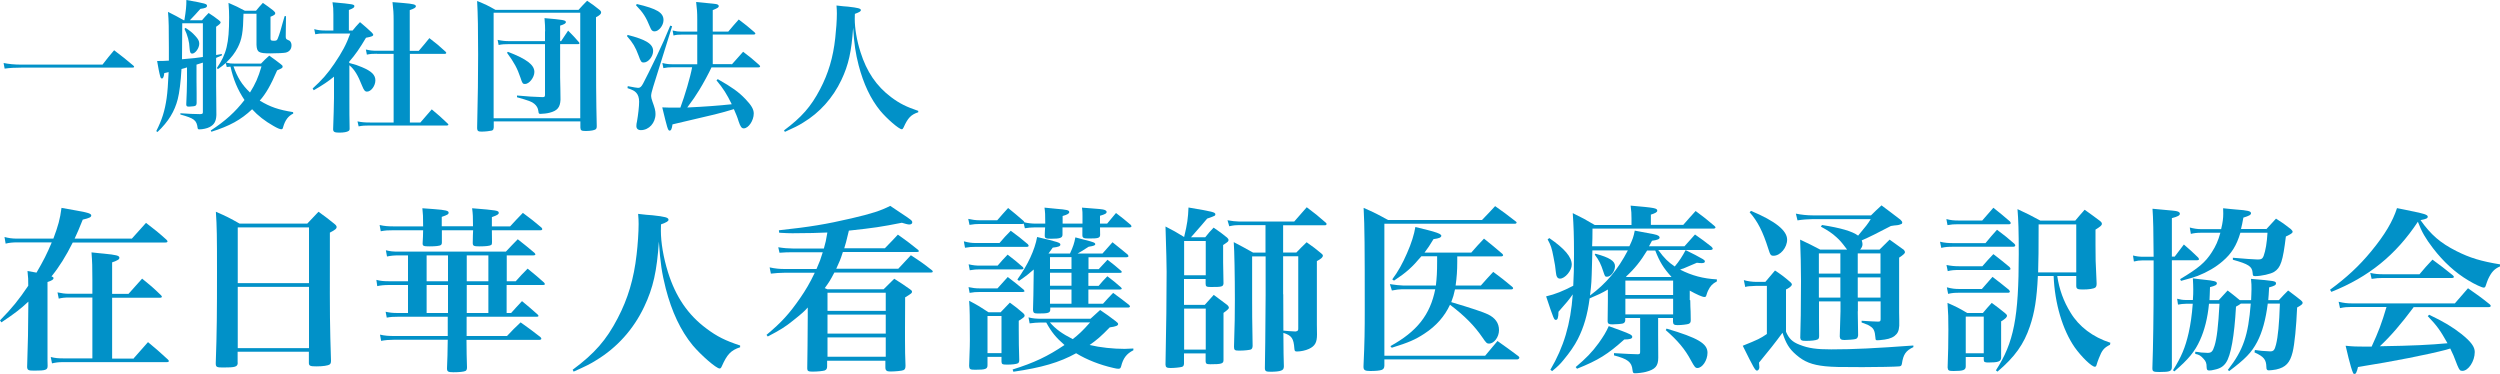
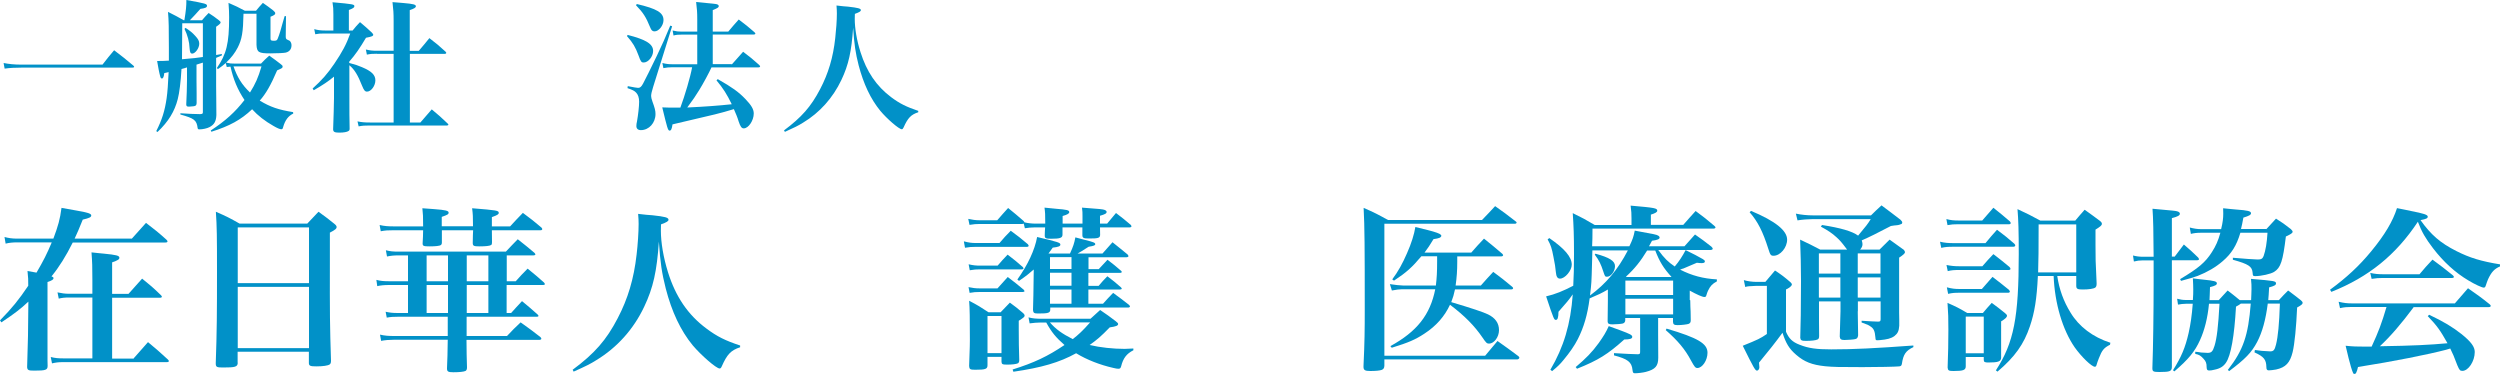
<svg xmlns="http://www.w3.org/2000/svg" id="_レイヤー_2" data-name="レイヤー 2" viewBox="0 0 200 29.91">
  <defs>
    <style>
      .cls-1 {
        fill: #0191c8;
        stroke-width: 0px;
      }
    </style>
  </defs>
  <g id="_レイヤー_1-2" data-name="レイヤー 1">
    <g>
      <path class="cls-1" d="m.29,5.04c.39.08.86.13,1.43.13h6.48c.39-.5.51-.66.93-1.15.68.52.89.68,1.54,1.23.05.05.06.07.06.09,0,.05-.05.07-.14.07H1.72c-.52,0-.94.02-1.35.08l-.08-.44Z" />
      <path class="cls-1" d="m15.72,6.36c0,.47.01.84.01,1.13v.77c-.02.2-.08.24-.46.26-.06,0-.11.01-.15.01h-.03c-.14,0-.19-.05-.19-.18.03-.64.06-1.38.06-1.96v-1c-.16.06-.22.07-.44.13-.06,1.02-.17,1.92-.3,2.41-.25.98-.74,1.79-1.62,2.63l-.1-.07c.46-.91.68-1.6.83-2.63q.1-.69.16-2.09c-.17.03-.18.05-.35.08-.03.3-.09.43-.19.43-.06,0-.1-.05-.13-.16-.07-.23-.18-.8-.25-1.24.43,0,.6-.01.94-.03v-.98c0-1.65-.01-2.22-.07-2.92.57.28.74.38,1.26.67h.05c.13-.8.16-1.12.16-1.62,1.57.28,1.65.31,1.65.47,0,.13-.16.19-.53.24q-.41.47-.84.91h.97c.22-.25.28-.33.53-.58.38.24.48.32.82.58.09.07.14.12.14.18q0,.1-.36.34v2.26l.46-.08v.11l-.46.2v2.25c0,.15,0,.5.01.99.01.47.01.51.01,1.33-.02.51-.17.77-.55.97-.19.1-.55.18-.81.18-.09,0-.13-.03-.14-.11-.08-.63-.27-.77-1.38-1.08v-.1q.33.01.86.05.35.01.71.02c.19-.01.23-.03.23-.16v-3.96c-.33.11-.34.11-.51.16v1.18Zm-1.16-1.62c.9-.08,1.24-.11,1.67-.18V1.86h-1.65l-.02,2.89Zm.27-2.52c.35.23.55.38.79.65.24.26.32.41.32.63,0,.35-.32.79-.57.79-.12,0-.18-.1-.2-.4-.03-.59-.16-1.05-.41-1.58l.08-.08Zm8.66,6.85c-.43.2-.68.54-.84,1.1-.03.14-.07.17-.15.17-.1,0-.31-.08-.63-.27-.67-.38-1.24-.82-1.7-1.33-.9.85-1.8,1.34-3.26,1.8l-.05-.1c1.16-.76,1.95-1.47,2.7-2.44-.55-.82-.9-1.66-1.12-2.67-.12.01-.16.01-.3.03l-.08-.32c-.19.18-.31.26-.63.49l-.08-.09c.77-1.12.98-1.96.98-4.06,0-.33-.01-.65-.05-1.15.59.25.76.34,1.31.63h.89c.23-.28.3-.36.55-.63.36.25.47.33.82.6.13.11.17.17.17.23,0,.1-.08.16-.38.28v1.73c0,.16.05.19.27.19.18,0,.24-.02.3-.15.09-.23.13-.33.22-.63.01-.01.07-.23.18-.64.06-.18.1-.36.16-.55h.11l-.02,1.54c-.01.23.02.3.12.34.19.09.21.09.25.16.06.08.09.18.09.3,0,.3-.17.51-.47.58-.15.03-.64.06-1.23.06-.93,0-1.07-.09-1.1-.68V1.1h-1.04c-.03,1.49-.13,2.05-.46,2.7-.23.44-.5.8-.93,1.21.32.07.4.08.74.08h2.05c.27-.28.36-.38.66-.64.42.3.55.39.92.68.11.08.15.13.15.19,0,.11-.02.13-.44.31-.5,1.17-.9,1.87-1.39,2.42.85.51,1.49.73,2.67.92v.1Zm-4.81-3.76c.3.86.66,1.46,1.32,2.09.43-.69.65-1.17.92-2.09h-2.24Z" />
      <path class="cls-1" d="m27.95,5.04c.49.13.65.18,1,.33.79.33,1.08.63,1.08,1.06s-.34.9-.67.9c-.16,0-.25-.11-.39-.46-.34-.86-.61-1.31-1.02-1.65v2.53c0,1.17,0,1.81.02,2.53,0,.11-.02.16-.09.2-.11.08-.39.13-.73.13-.39,0-.49-.06-.5-.26.03-.92.07-1.99.07-2.5v-1.72c-.49.4-.83.63-1.62,1.09l-.09-.14c.74-.67,1.2-1.19,1.74-1.99.61-.9.96-1.54,1.27-2.41h-2.04c-.38,0-.51.01-.76.06l-.08-.41c.27.08.55.11.85.11h.68v-1.3c0-.42-.01-.58-.07-.96,1.68.15,1.75.17,1.75.32,0,.1-.1.17-.44.3v1.64h.3c.25-.31.32-.39.59-.67.42.35.55.47.93.82.1.11.13.15.13.18,0,.11-.1.16-.58.25-.5.84-.84,1.34-1.34,1.91v.11Zm2.21-.74c-.38,0-.52.01-.81.07l-.08-.41c.34.08.51.1.89.1h1.33V1.68c0-.61-.02-.92-.09-1.51.38.03.67.06.86.07.8.07,1.01.12,1.01.26,0,.11-.14.19-.49.31v3.26h.72c.38-.44.49-.58.85-1.02.58.44.75.59,1.29,1.08.05.05.06.08.06.1,0,.05-.05.08-.11.08h-2.8v5.49h.84q.43-.5.91-1.05c.56.47.73.61,1.27,1.13.05.05.06.07.06.1s-.05.06-.11.06h-6.16c-.41,0-.6.01-.91.07l-.09-.4c.32.07.6.09.99.09h1.9v-5.49h-1.33Z" />
-       <path class="cls-1" d="m39.49,10.21c0,.15-.05.21-.16.24-.1.03-.54.08-.81.08s-.34-.06-.35-.27c.06-2.72.08-4.05.08-5.9,0-1.99-.02-3.16-.08-4.28.67.27.86.36,1.47.71h6.64c.3-.33.39-.43.69-.73.46.31.58.4.98.72.1.08.14.15.14.21,0,.12-.09.22-.41.39v.77c0,4.24.01,5.93.06,7.93,0,.14-.02.2-.08.26-.1.08-.42.14-.79.14s-.43-.05-.44-.28v-.49h-6.93v.51Zm0-.75h6.93V1.02h-6.93v8.43Zm4.12-6.95c0-.35-.01-.58-.05-1.06,1.49.13,1.71.16,1.71.32,0,.1-.13.18-.46.28v1.24h.08q.25-.38.56-.84c.4.4.51.52.86.92.02.03.05.07.05.09,0,.03-.05.07-.1.07h-1.45v2.65c.01.34.01.66.02.97,0,.42,0,.46.01.83-.03.61-.25.88-.88,1.04-.17.05-.56.09-.72.09-.13,0-.15-.03-.17-.22-.03-.25-.14-.43-.33-.59-.2-.17-.46-.26-1.38-.52v-.14c.98.09,1.24.1,2.03.13.17,0,.21-.03.21-.18V3.53h-2.87c-.35,0-.56.01-.84.07l-.08-.41c.39.08.6.1.93.1h2.86v-.79Zm-2.99,1.63c1.53.59,2.13,1.05,2.13,1.62,0,.43-.41.96-.75.96-.18,0-.22-.06-.36-.5-.26-.76-.49-1.19-1.08-2l.07-.07Z" />
      <path class="cls-1" d="m50.2,2.79c1.49.38,2.05.73,2.05,1.29,0,.44-.39.92-.75.92-.19,0-.24-.06-.42-.57-.25-.67-.44-.99-.92-1.54l.05-.1Zm.01,4.1q.72.14.84.14c.16,0,.26-.09.4-.35.16-.3.68-1.34,1.1-2.22.43-.9.68-1.46,1.07-2.41l.15.05-1.52,4.86c-.11.35-.16.57-.16.72,0,.1.03.23.1.43.19.52.25.74.25,1.01,0,.71-.52,1.29-1.17,1.29-.23,0-.36-.12-.36-.32,0-.1.01-.24.05-.38.09-.51.17-1.19.17-1.57,0-.32-.08-.56-.24-.73-.13-.14-.28-.22-.69-.36l.02-.15Zm.73-6.57c1.62.38,2.14.69,2.14,1.29,0,.43-.38.9-.71.9-.18,0-.26-.08-.36-.33-.33-.81-.55-1.16-1.13-1.76l.06-.09Zm7.61,4.83c.32-.36.61-.69.9-1.01.57.43.74.57,1.29,1.06.05.06.07.09.07.11,0,.05-.06.08-.13.08h-3.76c-.18.4-.68,1.33-.98,1.81-.27.44-.51.8-.96,1.4,1.47-.07,2.52-.15,3.56-.26-.4-.82-.68-1.26-1.22-1.91l.1-.1c1.16.66,1.66,1.02,2.2,1.58.49.51.68.83.68,1.17,0,.56-.42,1.19-.8,1.19-.17,0-.27-.14-.41-.56-.1-.34-.21-.59-.38-.98-1.21.36-1.22.36-4.91,1.22-.05.35-.11.5-.23.5-.14,0-.19-.21-.59-1.86.47.02.66.02.94.02h.51c.35-.94.8-2.45.94-3.23h-1.58c-.26,0-.47.02-.72.07l-.08-.41c.32.08.52.1.8.1h1.99v-2.37h-1.27c-.26,0-.4.01-.63.07l-.07-.4c.3.07.44.09.71.09h1.26v-.99c0-.54-.02-.82-.09-1.38,1.46.14,1.54.15,1.66.18.1.03.15.08.15.15,0,.1-.07.15-.48.32v1.72h1.24c.36-.43.48-.57.84-.97.57.43.73.56,1.26,1.02.05.06.07.08.07.11s-.05.07-.11.07h-3.3v2.37h1.49Z" />
      <path class="cls-1" d="m62.71,10.44c1.42-1.06,2.17-1.91,2.9-3.31.65-1.24,1.04-2.52,1.21-4.09.07-.6.13-1.43.13-1.95,0-.23-.01-.35-.03-.65.4.05.72.08.91.09.81.09,1.04.15,1.04.28,0,.09-.1.16-.48.3-.01.17-.01.31-.01.4,0,.76.16,1.72.46,2.66.49,1.56,1.27,2.72,2.46,3.61.68.51,1.22.77,2.16,1.09v.11c-.59.19-.84.47-1.17,1.21-.05.11-.09.15-.15.15-.22,0-1.2-.85-1.72-1.48-.77-.94-1.34-2.15-1.73-3.64-.25-.98-.35-1.66-.44-3-.13,1.89-.36,2.96-.94,4.18-.68,1.43-1.73,2.61-3.06,3.41-.38.24-.71.4-1.46.74l-.06-.11Z" />
    </g>
    <g>
      <path class="cls-1" d="m10.54,19.1c.38-.43.77-.85,1.14-1.27.71.55.94.72,1.63,1.34.06.06.09.1.09.14,0,.06-.06.09-.16.09h-7.42c-.54,1.08-1.08,1.95-1.7,2.71.11.04.16.07.16.14,0,.11-.11.19-.48.31v6.25s.01.46.01.46c0,.33-.16.38-1.07.38-.47,0-.55-.04-.57-.28q.09-2.39.1-5.24c-.64.6-1.09.94-2.16,1.66l-.11-.16c.97-.99,1.49-1.63,2.26-2.77,0-.5,0-.64-.06-1.18.37.07.41.07.72.13.55-.94.84-1.51,1.22-2.42H1.36c-.34,0-.64.03-.91.1l-.09-.53c.34.09.63.13,1.01.13h2.9c.38-1.02.53-1.54.65-2.46.5.09.88.16,1.12.2,1.01.17,1.26.26,1.26.41,0,.13-.16.21-.68.33-.31.78-.43,1.04-.65,1.52h4.56Zm.16,9.56l1.14-1.29c.68.57.9.75,1.58,1.38.06.06.09.1.09.13,0,.06-.06.09-.16.09H5.04c-.36,0-.58.03-.88.1l-.1-.51c.36.09.6.11,1.01.11h2.32v-4.87h-1.88c-.33,0-.58.03-.81.09l-.1-.5c.31.07.61.11.9.11h1.89v-1.09c0-1.07-.01-1.41-.07-2.22.43.04.77.09.98.1,1.02.1,1.25.16,1.25.33,0,.13-.11.2-.58.37v2.52h1.31c.48-.54.63-.71,1.09-1.22.67.54.87.71,1.49,1.31.06.06.09.1.09.13,0,.06-.06.09-.16.09h-3.82v4.87h1.73Z" />
      <path class="cls-1" d="m19.02,29.02c-.01.33-.2.38-1.18.38-.51,0-.58-.04-.58-.34.09-2.53.1-4.06.1-7.3,0-2.91-.01-3.61-.09-4.82.85.37,1.11.5,1.9.95h5.41c.38-.41.51-.54.9-.95.57.41.74.54,1.25.95.14.11.2.19.2.27,0,.13-.11.23-.54.45v2.27c-.01,4.25,0,5.17.09,7.97,0,.17-.03.24-.1.3-.13.1-.55.16-1.07.16-.48,0-.6-.04-.6-.27v-.9h-5.7v.87Zm5.7-10.83h-5.7v4.46h5.7v-4.46Zm-5.7,4.76v4.9h5.7v-4.9h-5.7Z" />
      <path class="cls-1" d="m31.84,25.34c-.37,0-.58.01-.9.07l-.09-.47c.33.07.54.1.98.1h.81v-2.24h-1.51c-.4,0-.68.03-.95.09l-.07-.5c.34.09.61.11,1.05.11h1.48v-2.07h-.74c-.4,0-.65.03-.94.09l-.09-.5c.35.09.58.11,1.04.11h8.56c.41-.44.54-.57.95-.99.6.47.77.61,1.34,1.09.04.04.07.09.07.13s-.06.07-.14.07h-2.15v2.07h.72c.4-.46.53-.58.95-1.01.58.47.77.63,1.31,1.11.04.04.07.1.07.13,0,.04-.06.07-.13.07h-2.93v2.24h.36c.37-.41.48-.54.87-.95.55.45.72.6,1.25,1.07.04.04.07.09.07.11,0,.04-.06.07-.11.07h-5.64v1.54h3.23c.47-.5.61-.64,1.09-1.09.7.5.91.65,1.59,1.18.04.06.07.1.07.13,0,.04-.07.09-.16.09h-5.83c.01,1.08.01,1.36.04,2.2,0,.16-.04.23-.11.28-.13.07-.5.11-.98.11-.43,0-.51-.06-.51-.31.04-.97.04-1.04.06-2.29h-4.31c-.37,0-.72.03-1.02.09l-.09-.5c.38.09.71.11,1.11.11h4.31v-1.54h-3.99Zm6-7.23c0-.8-.01-.95-.07-1.45,1.98.16,2.13.18,2.13.37,0,.11-.1.18-.55.34v.74h1.46c.44-.48.58-.63,1.02-1.08.67.5.87.65,1.48,1.17.06.06.07.1.07.13,0,.06-.06.09-.14.09h-3.89c0,.31.01.64.01.95,0,.13-.01.19-.07.23-.09.07-.44.11-.92.11s-.55-.04-.55-.28q.01-.74.03-1.01h-2.5v.98c0,.1-.03.16-.07.2-.09.07-.43.11-.9.11-.5,0-.57-.03-.57-.24.03-.51.03-.57.04-1.05h-2.37c-.44,0-.64.01-1.02.08l-.09-.5c.38.09.7.11,1.11.11h2.37c0-.81-.01-.97-.06-1.45.43.03.74.06.95.07.92.07,1.15.13,1.15.28,0,.13-.09.18-.55.34v.75h2.5Zm-3.71,2.32v2.07h1.71v-2.07h-1.71Zm0,2.37v2.24h1.71v-2.24h-1.71Zm3.21-.3h1.73v-2.07h-1.73v2.07Zm0,2.54h1.73v-2.24h-1.73v2.24Z" />
      <path class="cls-1" d="m45.8,29.59c1.78-1.32,2.71-2.39,3.62-4.14.81-1.55,1.29-3.14,1.51-5.1.09-.75.16-1.79.16-2.43,0-.28-.01-.44-.04-.81.5.06.9.1,1.14.11,1.01.11,1.29.18,1.29.36,0,.11-.13.2-.6.37-.01.21-.01.38-.01.5,0,.95.2,2.15.57,3.33.61,1.95,1.59,3.4,3.07,4.5.85.64,1.52.97,2.7,1.36v.14c-.74.24-1.05.58-1.46,1.51-.06.14-.11.19-.18.19-.27,0-1.49-1.07-2.15-1.85-.97-1.18-1.68-2.69-2.16-4.55-.31-1.22-.44-2.07-.55-3.75-.16,2.36-.45,3.69-1.18,5.22-.85,1.79-2.16,3.25-3.82,4.26-.47.3-.88.5-1.82.92l-.07-.14Z" />
-       <path class="cls-1" d="m62.33,18.42c2.49-.27,3.75-.48,5.78-.95,1.63-.38,2.34-.61,3.11-1,.37.24.64.43.82.55.91.6.94.63.94.78,0,.09-.1.16-.23.16s-.34-.06-.6-.14c-1.68.33-2.2.41-4.24.63-.2.84-.28,1.15-.37,1.41h3.25c.45-.47.6-.61,1.04-1.09.68.48.91.65,1.62,1.22.03.04.06.07.06.1,0,.04-.06.07-.14.07h-5.94c-.21.65-.26.75-.53,1.34h4.96l1.01-1.08c.77.5.99.65,1.71,1.22.03.04.04.06.04.09,0,.04-.04.07-.14.07h-7.73c-.33.63-.44.8-.77,1.25l.21.09h4.5c.35-.35.47-.47.85-.84.57.36.74.47,1.26.84.11.07.16.13.16.19,0,.11-.01.13-.55.46v.36c0,.92,0,1.11-.01,2.17v.87c0,.84.01,1.28.04,2.06,0,.2-.04.31-.16.36-.11.06-.7.11-1.07.11-.28,0-.38-.09-.38-.33v-.53h-4.66v.45c0,.19-.06.27-.2.33-.14.04-.55.09-.99.09-.31,0-.4-.06-.4-.24v-.06c.01-.65.04-2.77.04-4.05v-.78c-.27.31-.54.54-1.22,1.08-.57.46-1,.73-1.98,1.24l-.1-.13c1.22-1.02,1.83-1.7,2.69-2.94.44-.64.77-1.19,1.17-2.03h-2.43c-.3,0-.77.03-1.08.07l-.1-.5c.45.1.8.13,1.21.13h2.54c.28-.65.3-.7.5-1.34h-2.47c-.26,0-.67.01-.99.04l-.1-.44c.43.07.82.1,1.15.1h2.5c.14-.48.17-.64.28-1.28-.51.03-1.73.06-2.8.06-.18,0-.6-.01-1.05-.04l-.03-.17Zm8.53,5h-4.66v1.45h4.66v-1.45Zm-4.66,1.75v1.52h4.66v-1.52h-4.66Zm0,1.82v1.55h4.66v-1.55h-4.66Z" />
      <path class="cls-1" d="m77.12,19.31c.38.1.63.13.91.13h1.93c.37-.44.5-.57.9-.98.6.44.78.58,1.36,1.07.06.06.07.1.07.13,0,.06-.06.09-.16.09h-4.11c-.3,0-.47.01-.82.07l-.09-.5Zm4.85-1.52c.23.06.6.1.87.1h.78c0-.78-.01-.88-.06-1.28.4.04.71.07.91.09.88.07,1.07.11,1.07.27,0,.11-.14.2-.53.31v.61h1.59v-.57c0-.28,0-.43-.04-.71,1.53.11,1.65.13,1.8.18.11.04.17.1.17.16,0,.13-.14.2-.53.31v.63h.57l.71-.85c.53.4.68.53,1.18.95.04.06.06.09.06.11,0,.04-.06.09-.13.09h-2.39q.01.31.01.58c0,.27-.14.31-.88.31-.45,0-.54-.04-.54-.28v-.61h-1.59v.58c0,.26-.19.33-.92.33-.43,0-.5-.04-.5-.27.01-.31.01-.43.03-.64h-.8c-.27,0-.6.03-.82.07l-.09-.37-.13.03h-3.44c-.24,0-.41.01-.77.07l-.1-.48c.31.07.6.11.87.11h1.45c.37-.43.48-.55.87-.98.53.43.7.57,1.24,1.04l.07.11Zm-4.49,3.35c.36.09.64.11.91.11h1.42c.33-.38.44-.51.8-.88.53.41.7.54,1.21.99.04.04.06.09.06.1,0,.06-.06.09-.14.09h-3.35c-.28,0-.45.01-.81.07l-.09-.48Zm0,1.83c.33.07.58.1.87.1h1.45c.36-.4.47-.51.82-.91.57.43.74.57,1.28,1.02.04.06.06.09.06.11,0,.04-.06.07-.14.07h-3.45c-.31,0-.47.01-.8.07l-.09-.47Zm1.52,6.25c0,.3-.16.36-.97.36-.43,0-.48-.04-.5-.3.06-1.65.06-1.82.06-2.09,0-1.68-.01-2.53-.06-3.13.71.37.91.5,1.55.92h.97c.33-.34.43-.44.74-.77.47.34.6.45.99.78.14.11.19.19.19.26,0,.1-.09.17-.47.41v.71c0,.92.01,1.51.04,2.43,0,.14-.03.21-.1.26-.13.07-.48.11-.87.11s-.44-.04-.45-.24v-.38h-1.12v.67Zm0-.97h1.12v-2.97h-1.12v2.97Zm11.67-.23c-.55.28-.82.64-.98,1.29-.04.14-.09.19-.21.19-.09,0-.2-.01-.43-.07-1.05-.24-2.09-.64-2.96-1.17-1.34.74-2.76,1.15-5.02,1.48l-.06-.18c1.72-.54,2.8-1.05,4.15-1.96-.67-.58-1.05-1.04-1.46-1.8h-.41c-.3,0-.61.03-.92.07l-.09-.48c.34.09.65.11,1.01.11h3.95c.26-.24.51-.47.77-.7.57.38.72.5,1.24.89.14.11.2.17.2.23,0,.13-.17.2-.67.27-.71.73-1.02.99-1.61,1.41.84.2,1.9.31,2.8.31.1,0,.37-.01.7-.03v.14Zm-2.77-6.49q.37-.4.7-.75c.47.36.61.47,1.07.87.06.04.07.09.07.11,0,.04-.06.07-.11.07h-2.56v1.04h.82c.28-.34.38-.44.7-.77.48.37.63.48,1.08.88.06.06.07.09.07.11,0,.04-.06.07-.13.07h-2.54v1.14h1.17c.34-.38.45-.5.81-.87.55.4.72.53,1.26.95.06.06.09.1.09.13,0,.04-.06.09-.11.09h-6.27v.17c0,.26-.16.31-.95.31-.34,0-.41-.04-.43-.28q.03-.72.06-3.24c-.38.33-.58.5-1.18.91l-.13-.11c.84-1.18,1.39-2.36,1.58-3.4,1.69.4,1.86.45,1.86.61,0,.13-.16.19-.61.24-.17.24-.21.3-.34.47h1.72c.26-.57.34-.82.43-1.29.33.09.58.16.75.2.7.17.84.23.84.34,0,.1-.1.14-.53.21-.6.38-.64.41-.88.54h1.99c.35-.4.45-.51.8-.9.53.41.68.56,1.21.98.04.06.07.1.07.13,0,.04-.07.09-.16.09h-3.04v.95h.84Zm-3.91,4.26c.47.54.95.89,1.83,1.34.47-.37.77-.64,1.39-1.34h-3.23Zm1.73-5.22h-1.72v.95h1.72v-.95Zm-1.72,1.25v1.04h1.72v-1.04h-1.72Zm0,1.34v1.14h1.72v-1.14h-1.72Z" />
-       <path class="cls-1" d="m96.42,18.98c.26-.34.36-.44.67-.77.51.35.65.45,1.08.8.09.09.11.13.11.19,0,.11-.03.14-.43.4v1.38q.03,1.38.03,1.7c-.03.26-.14.28-1,.28-.37,0-.43-.04-.43-.27v-.37h-1.73v2.07h1.66c.3-.33.4-.44.72-.8.48.36.64.47,1.07.8.1.09.14.16.14.24q0,.1-.43.4v3.78c0,.28-.16.33-1.05.33-.3,0-.37-.04-.38-.23v-.64h-1.73v.82c-.01.16-.06.23-.17.26-.13.04-.58.09-.9.09s-.4-.06-.41-.27q.09-4.52.09-7.43c0-.5-.03-1.7-.09-3.62.7.36.82.43,1.49.84.26-1.08.31-1.49.35-2.36,1.93.33,2.15.37,2.15.55,0,.04-.03.1-.06.11-.06.04-.26.11-.6.23q-.24.3-1.29,1.49h1.12Zm.04,3.04v-2.74h-1.73v2.74h1.73Zm-1.73,5.95h1.73v-3.28h-1.73v3.28Zm7.93-7.77h1.05c.34-.36.46-.47.82-.82.54.38.7.5,1.17.89.09.07.13.13.13.17,0,.14-.13.26-.48.45v5.07c.01.16.01.46.01.8,0,.64-.16.92-.64,1.15-.28.13-.67.21-.97.21-.14,0-.19-.04-.2-.23-.06-.82-.21-1.05-.88-1.26q.01,1.96.04,2.69c-.01.2-.07.27-.23.33-.14.06-.48.09-.82.09-.38,0-.46-.04-.47-.28q.03-1.25.06-5.84v-3.11h-1.08v3.38c0,1.21,0,1.49.04,3.79-.01.16-.06.24-.14.28-.11.04-.51.09-.94.09-.34,0-.41-.04-.41-.31.06-1.83.07-2.6.07-3.78,0-1.86-.04-3.96-.09-4.59.68.36.9.47,1.55.84h.99v-2.2h-2.16c-.2,0-.38.01-.74.09l-.14-.48c.33.06.67.1.88.1h4.46c.43-.5.56-.65,1-1.14.68.51.89.68,1.53,1.24.03.04.06.07.06.09,0,.06-.06.11-.11.11h-3.37v2.2Zm0,3.34c0,1.18,0,1.63.01,2.91q.37.04.98.07c.19-.04.21-.09.21-.24v-5.78h-1.21v3.04Z" />
      <path class="cls-1" d="m110.75,29.26c-.01.19-.07.27-.21.33-.16.06-.5.09-.92.09s-.54-.07-.54-.33v-.06c.09-1.95.1-2.87.1-4.55,0-4.99-.01-6.57-.09-8.11.87.38,1.12.51,1.95.97h7.52c.47-.48.61-.64,1.05-1.11.7.5.92.65,1.63,1.21.06.04.09.07.09.11s-.06.09-.13.09h-10.45v10.56h8.06c.43-.51.57-.67.99-1.18.71.5.94.67,1.68,1.22.04.04.07.1.07.11,0,.07-.09.14-.16.14h-10.64v.51Zm5.83-8.77v.47c0,.68-.04,1.24-.13,1.88h2.02c.43-.48.55-.63.99-1.09.67.5.87.65,1.49,1.17.06.04.1.1.1.13,0,.06-.06.1-.13.1h-4.52c-.09.43-.16.65-.3,1.02q2.39.71,2.94.98c.58.28.88.7.88,1.26s-.4,1.08-.8,1.08c-.17,0-.24-.07-.53-.5-.63-.92-1.41-1.72-2.59-2.61-.43.92-1.09,1.69-2.06,2.32-.72.47-1.24.7-2.6,1.12l-.11-.13c2.13-1.17,3.18-2.5,3.59-4.55h-2.67c-.21,0-.4.03-.8.1l-.16-.51c.36.06.87.11,1.04.11h2.64c.07-.61.1-1.04.1-1.93v-.41h-1.26c-.74.88-1.19,1.29-2.19,1.95l-.14-.1c.47-.63.82-1.26,1.18-2.09.36-.81.57-1.51.67-2.1.41.1.75.18.97.24.64.16,1.04.3,1.07.4t.03.04h.01v.03c-.04.14-.19.2-.63.26-.31.51-.44.71-.72,1.08h3.74c.44-.5.57-.65,1.02-1.12.65.53.85.68,1.46,1.21.04.04.07.09.07.11,0,.06-.07.1-.14.1h-3.55Z" />
      <path class="cls-1" d="m135.22,24.02c.01.38.01.68.03.92,0,.33,0,.34.01.67,0,.17-.04.24-.17.3-.11.04-.55.1-.88.1-.28,0-.36-.06-.37-.26v-.31h-1.19v1.32q.01,1.24.01,1.85c0,.67-.23.94-.99,1.14-.23.06-.63.11-.87.11-.14,0-.17-.03-.2-.26-.06-.64-.38-.88-1.48-1.17v-.18c1.21.07,1.24.07,1.9.09.16,0,.19-.04.19-.2v-2.7h-1.19v.18c-.01.14-.06.21-.19.26-.1.03-.55.07-.84.07s-.37-.06-.38-.23q0-.34.01-.82.01-.28.01-.84v-.9c-.51.3-.73.4-1.46.71-.17,1.32-.47,2.32-.94,3.25-.27.53-.65,1.08-1.15,1.68-.27.33-.44.5-.91.89l-.14-.11c1.07-1.82,1.62-3.65,1.79-6.03-.31.44-.51.68-1.14,1.39-.01.48-.07.65-.21.65s-.16-.01-.78-1.88c.73-.17,1.36-.43,2.17-.85.04-.71.06-1.46.06-2.54,0-1.49-.03-2.23-.1-3.27.78.38,1.02.51,1.76.95h2.94v-.5c0-.4-.01-.6-.07-1.05,1.95.17,2.13.2,2.13.41,0,.11-.16.2-.51.31v.82h2.59c.43-.5.57-.64.99-1.11.67.5.87.65,1.49,1.18.07.06.1.1.1.14s-.07.09-.16.09h-9.68c0,.71-.01.91-.03,1.41h2.98c.26-.55.33-.74.43-1.25,1.68.31,1.73.31,1.89.41.06.03.1.1.1.14,0,.13-.17.2-.61.26-.11.21-.13.24-.24.44h2.84c.37-.41.48-.54.84-.94.58.41.77.54,1.31.97.09.09.11.13.11.17,0,.06-.09.1-.21.1h-4.15c.5.68.78.95,1.32,1.32.36-.43.61-.82.87-1.31.51.24,1.09.55,1.38.72.11.07.16.11.16.19,0,.09-.1.13-.26.13-.06,0-.26-.01-.38-.03q-.33.13-1.08.46c-.06.01-.14.04-.26.09.94.48,1.85.72,2.94.78v.16c-.36.19-.53.37-.71.75-.04.1-.1.23-.13.36-.03.11-.07.14-.16.14-.16,0-.61-.2-1.17-.51v.75Zm-11.27-4.97c1.22.84,1.79,1.51,1.79,2.12,0,.48-.54,1.12-.94,1.12-.2,0-.3-.16-.33-.51-.03-.34-.09-.75-.19-1.21-.14-.74-.21-.94-.47-1.42l.13-.1Zm2.1,10.32c.84-.71,1.31-1.19,1.85-1.93.38-.54.57-.84.8-1.35.4.14.71.26.91.33.8.3.97.38.97.53s-.19.2-.64.21c-1.32,1.18-2.06,1.65-3.78,2.34l-.1-.13Zm1.34-9.34c-.01.5-.03.87-.03,1.11-.04,1.44-.04,1.52-.16,2.5,1.29-.95,2.23-2.07,3.03-3.61h-2.84Zm.26.27c1.11.3,1.55.58,1.55.99s-.33.85-.64.85c-.16,0-.17-.04-.3-.43-.19-.58-.33-.88-.68-1.34l.07-.09Zm6.2,3.3v-1.15h-3.82v1.15h3.82Zm0,1.55v-1.25h-3.82v1.25h3.82Zm-.14-3.01c-.62-.68-.94-1.19-1.29-2.1h-.65c-.51.84-.99,1.45-1.69,2.09l.04.03h3.59Zm-.38,4.15c2.5.74,3.27,1.19,3.27,1.93,0,.6-.41,1.22-.81,1.22-.16,0-.23-.09-.51-.6-.48-.91-1.08-1.61-2.02-2.43l.07-.13Z" />
      <path class="cls-1" d="m139.51,22.41c.28.09.71.14.97.14h.75c.33-.38.43-.51.77-.91.57.38.74.51,1.24.94.09.09.11.13.11.17,0,.11-.14.24-.47.41v3.38c.23.54.51.82,1.09,1.04.7.28,1.34.37,2.53.37,1.83,0,3.54-.09,6.57-.31v.13c-.6.28-.81.58-.92,1.34-.03.14-.07.18-.21.2-.3.03-1.79.06-2.94.06-1.93,0-2.33-.01-2.98-.07-1.07-.11-1.69-.36-2.33-.92-.56-.48-.82-.92-1.09-1.76q-.78,1.07-1.88,2.39c.01.09.01.2.03.37,0,.14-.09.27-.19.27-.14,0-.26-.21-1.14-1.99,1.26-.51,1.38-.57,1.93-.94v-3.85h-.87c-.23.01-.43.03-.56.03q-.16.01-.3.06l-.11-.53Zm.57-5.54c1.96.82,2.89,1.58,2.89,2.3,0,.64-.55,1.29-1.08,1.29-.23,0-.27-.06-.43-.57-.43-1.36-.85-2.19-1.49-2.91l.11-.11Zm8.54,8.03q0,.28.03,1.93c-.03.2-.09.27-.24.3-.11.03-.62.07-.85.07-.27,0-.37-.07-.38-.28.01-.47.06-1.76.06-2.03v-.78h-1.72v1.56c0,.27,0,.38.01,1.21,0,.17-.04.24-.13.28-.14.07-.51.11-.91.11-.36,0-.44-.04-.47-.24.03-.65.06-2.67.06-4.53,0-1.05-.03-2.37-.07-3.33.71.33.92.44,1.61.8h2.15c-.48-.64-.56-.72-.85-.99-.36-.33-.68-.54-1.25-.85l.09-.13c1.48.23,2.42.5,2.89.85.67-.81.74-.89,1.01-1.32h-4.65c-.34,0-.85.04-1.21.1l-.13-.54c.41.09.92.14,1.36.14h4.65c.34-.34.45-.44.84-.8.65.48.85.64,1.52,1.15.1.1.14.16.14.23,0,.04-.03.1-.07.11-.09.04-.23.09-.38.1-.11,0-.26.03-.46.06-1.05.55-1.75.9-2.33,1.15.04.14.06.21.06.3,0,.17-.06.28-.19.44h1.55q.37-.37.81-.8c.5.36.64.46,1.14.82.06.09.09.13.09.19q0,.13-.47.43v4.38c0,.07,0,.27.01.57v.5c-.03.43-.13.62-.38.82-.27.2-.61.28-1.17.33q-.18.01-.2.01c-.14,0-.14-.01-.16-.24-.04-.5-.14-.71-.4-.87-.16-.11-.19-.13-.7-.31v-.14q.89.06,1.31.07c.17,0,.21-.04.21-.2v-1.42h-1.82v.8Zm-3.11-4.63v1.62h1.72v-1.62h-1.72Zm1.72,1.92h-1.72v1.62h1.72v-1.62Zm1.39-.3h1.82v-1.62h-1.82v1.62Zm1.82,1.92v-1.62h-1.82v1.62h1.82Z" />
      <path class="cls-1" d="m155.21,19.34c.37.09.68.11,1.09.11h2.54c.38-.47.51-.61.92-1.07.62.47.81.61,1.39,1.12.06.07.07.1.07.14,0,.06-.07.1-.17.1h-4.77c-.43,0-.64.01-.98.09l-.1-.5Zm.51,1.86c.37.07.62.1,1.04.1h1.83c.37-.43.48-.55.88-.97.57.44.74.57,1.28,1.02.06.07.09.11.09.16s-.06.09-.14.09h-3.94c-.44,0-.62.01-.94.09l-.1-.48Zm.01-3.67c.33.09.61.11.92.11h1.93c.38-.44.5-.58.89-1.02.58.47.77.61,1.32,1.09.04.06.07.1.07.13,0,.06-.06.1-.13.1h-4.09c-.33,0-.51.01-.84.07l-.09-.48Zm.04,5.46c.38.1.61.13,1.02.13h1.76c.37-.43.48-.55.85-.97.58.44.75.58,1.32,1.04.04.07.07.1.07.13,0,.06-.06.1-.13.1h-3.91c-.37,0-.57.01-.9.09l-.1-.51Zm1.49,6.31c0,.31-.2.38-.98.38-.38,0-.45-.04-.47-.28.04-1.17.06-1.92.06-3.01,0-.95-.01-1.35-.07-2.16.7.31.91.41,1.58.81h1.25c.3-.36.4-.47.71-.81.47.34.6.45,1.04.8.13.1.18.17.18.23,0,.11-.11.23-.47.45v2.91c-.01.3-.24.38-1.02.38-.3,0-.36-.04-.37-.21v-.23h-1.44v.74Zm0-1.04h1.44v-2.93h-1.44v2.93Zm5.77-6.17c-.09,1.83-.26,2.9-.64,4.02-.48,1.42-1.19,2.43-2.59,3.62l-.13-.1c1.44-2.22,1.83-4.23,1.83-9.31,0-1.9-.03-2.7-.1-3.59.81.37,1.05.5,1.83.92h2.79c.31-.38.43-.5.75-.87.54.38.7.5,1.21.88.13.1.17.17.17.24,0,.13-.1.21-.51.47v1.19c0,1.09,0,1.32.09,3.11,0,.19-.03.26-.1.33-.13.1-.51.16-1.02.16-.43,0-.51-.06-.51-.31v-.77h-1.52c.16,1.07.5,2.02,1.07,2.94.67,1.11,1.78,1.95,3.18,2.4l-.03.16c-.48.24-.64.43-.89,1.08-.1.26-.14.37-.19.55-.03.09-.07.13-.13.13-.26,0-1.08-.8-1.62-1.56-.97-1.41-1.59-3.5-1.68-5.7h-1.26Zm3.07-.3v-3.84h-3.01c0,2.23-.01,2.64-.04,3.84h3.06Z" />
      <path class="cls-1" d="m173.99,20.51q.36-.48.72-.95c.53.46.67.58,1.14,1.04.04.06.07.1.07.13,0,.06-.06.09-.17.09h-2v8.51c0,.37-.14.43-.99.43-.5,0-.57-.04-.57-.31.06-1.59.1-4.46.1-6.79v-1.83h-.87c-.24,0-.48.03-.71.09l-.07-.48c.27.07.53.1.77.1h.88q-.01-2.84-.09-3.84c1.73.16,1.83.16,1.99.21.13.04.2.1.2.19,0,.13-.17.23-.64.35v3.08h.24Zm5.26,3.79c-.09.07-.13.1-.37.23-.13,2.34-.41,3.92-.8,4.48-.21.31-.48.48-.94.57-.14.04-.3.06-.4.06-.16,0-.2-.06-.21-.26,0-.33-.06-.47-.24-.67-.24-.26-.34-.33-.67-.4v-.17q.19.01.46.06c.06.01.44.03.53.03.3,0,.41-.11.55-.56.19-.61.3-1.56.4-3.37h-.84c-.11,1.15-.36,2.12-.72,2.91-.41.91-.91,1.52-2.05,2.5l-.11-.09c.68-1.09.98-1.81,1.25-2.98.16-.72.26-1.42.33-2.34h-.53c-.24,0-.43.03-.65.07l-.07-.47c.27.07.47.1.72.1h.54c.03-.4.03-.6.03-.85,0-.24-.01-.46-.03-.88.38.04.67.09.85.1.87.09,1.07.14,1.07.3,0,.13-.16.2-.55.3-.01.51-.03.72-.04,1.04h.74c.31-.34.4-.44.71-.77.41.31.47.36.97.77h.91c.01-.4.03-.61.03-.88,0-.28,0-.44-.04-.82,1.9.16,2,.17,2,.37,0,.13-.17.21-.55.31-.03.5-.04.73-.07,1.02h.85c.31-.34.41-.44.74-.77.44.33.58.43,1.02.78.1.09.14.14.14.21,0,.1-.1.18-.44.37-.07,1.56-.2,2.91-.36,3.57-.21.85-.55,1.22-1.32,1.39-.17.03-.45.07-.58.07-.14,0-.2-.06-.2-.26-.01-.6-.2-.84-.95-1.18l.03-.19q.14.01.57.07c.14.01.55.04.65.04.27,0,.36-.1.47-.54.16-.64.26-1.66.31-3.28h-.97c-.16,1.28-.44,2.29-.85,3.07-.45.85-.95,1.36-2.24,2.33l-.1-.1c1.24-1.59,1.63-2.76,1.83-5.3h-.8Zm2.06-5.97c.33-.37.43-.48.77-.84.53.34.7.45,1.19.84.1.1.14.16.14.21,0,.1-.13.19-.54.38-.24,1.96-.41,2.5-.94,2.83-.27.17-1.04.34-1.51.34-.17,0-.2-.03-.21-.26-.04-.51-.31-.7-1.58-1.05v-.16c.81.07,1.75.14,1.99.14.28,0,.38-.06.47-.28.16-.45.26-1.05.31-1.86h-2.17c-.3,1.01-.7,1.66-1.41,2.27-.55.48-1.24.88-2,1.18-.31.11-.7.23-1.34.4l-.07-.14c1.46-.87,2.02-1.34,2.54-2.16.31-.48.5-.9.68-1.55h-1.55c-.34,0-.57.03-.81.09l-.09-.51c.34.09.61.13.89.13h1.62c.13-.53.17-.87.17-1.24,0-.06-.01-.24-.01-.43.45.04.8.09,1.02.1.97.07,1.21.13,1.21.3,0,.13-.16.21-.61.35-.09.44-.11.63-.19.91h2Z" />
      <path class="cls-1" d="m186.4,23.18c1.32-.97,2.32-1.89,3.3-3.08,1.08-1.31,1.72-2.39,2.06-3.45.48.1.87.17,1.12.23,1.02.2,1.34.3,1.34.45,0,.13-.11.19-.58.28.84,1.18,1.58,1.82,2.86,2.47,1.09.55,1.98.82,3.51,1.07v.16c-.47.2-.7.46-.97,1.04-.06.13-.13.36-.17.47-.04.14-.09.19-.17.19-.14,0-.71-.26-1.22-.57-1.05-.62-2-1.49-2.83-2.57-.61-.8-.91-1.31-1.22-2.13-1.76,2.66-3.94,4.42-6.92,5.61l-.1-.16Zm6.72,1.36c-1.08,1.44-1.85,2.33-2.73,3.16,2.64-.04,3.98-.11,5.41-.24-.57-1.01-.82-1.38-1.58-2.17l.11-.11c1.14.54,1.88.98,2.61,1.56.74.6,1.04,1,1.04,1.42,0,.74-.51,1.51-.99,1.51-.19,0-.24-.07-.4-.44-.27-.73-.36-.91-.57-1.35q-.13.04-.33.1c-1.45.38-4.15.92-7.05,1.38-.1.43-.17.57-.31.57q-.16,0-.68-2.27c.57.06.91.07,1.61.07h.47c.54-1.17.8-1.85,1.19-3.17h-2.84c-.31,0-.51.01-.88.09l-.11-.51c.41.1.7.13,1.04.13h8.26c.46-.54.6-.7,1.05-1.21.77.54,1.01.7,1.73,1.28.06.04.09.1.09.13,0,.06-.07.1-.16.1h-5.98Zm-3.51-2.71c.4.09.67.11,1.05.11h2.9c.44-.53.58-.68,1.04-1.17.7.51.91.68,1.61,1.24.07.06.1.1.1.14,0,.06-.06.09-.17.09h-5.56c-.28,0-.47.01-.85.07l-.11-.48Z" />
    </g>
  </g>
</svg>